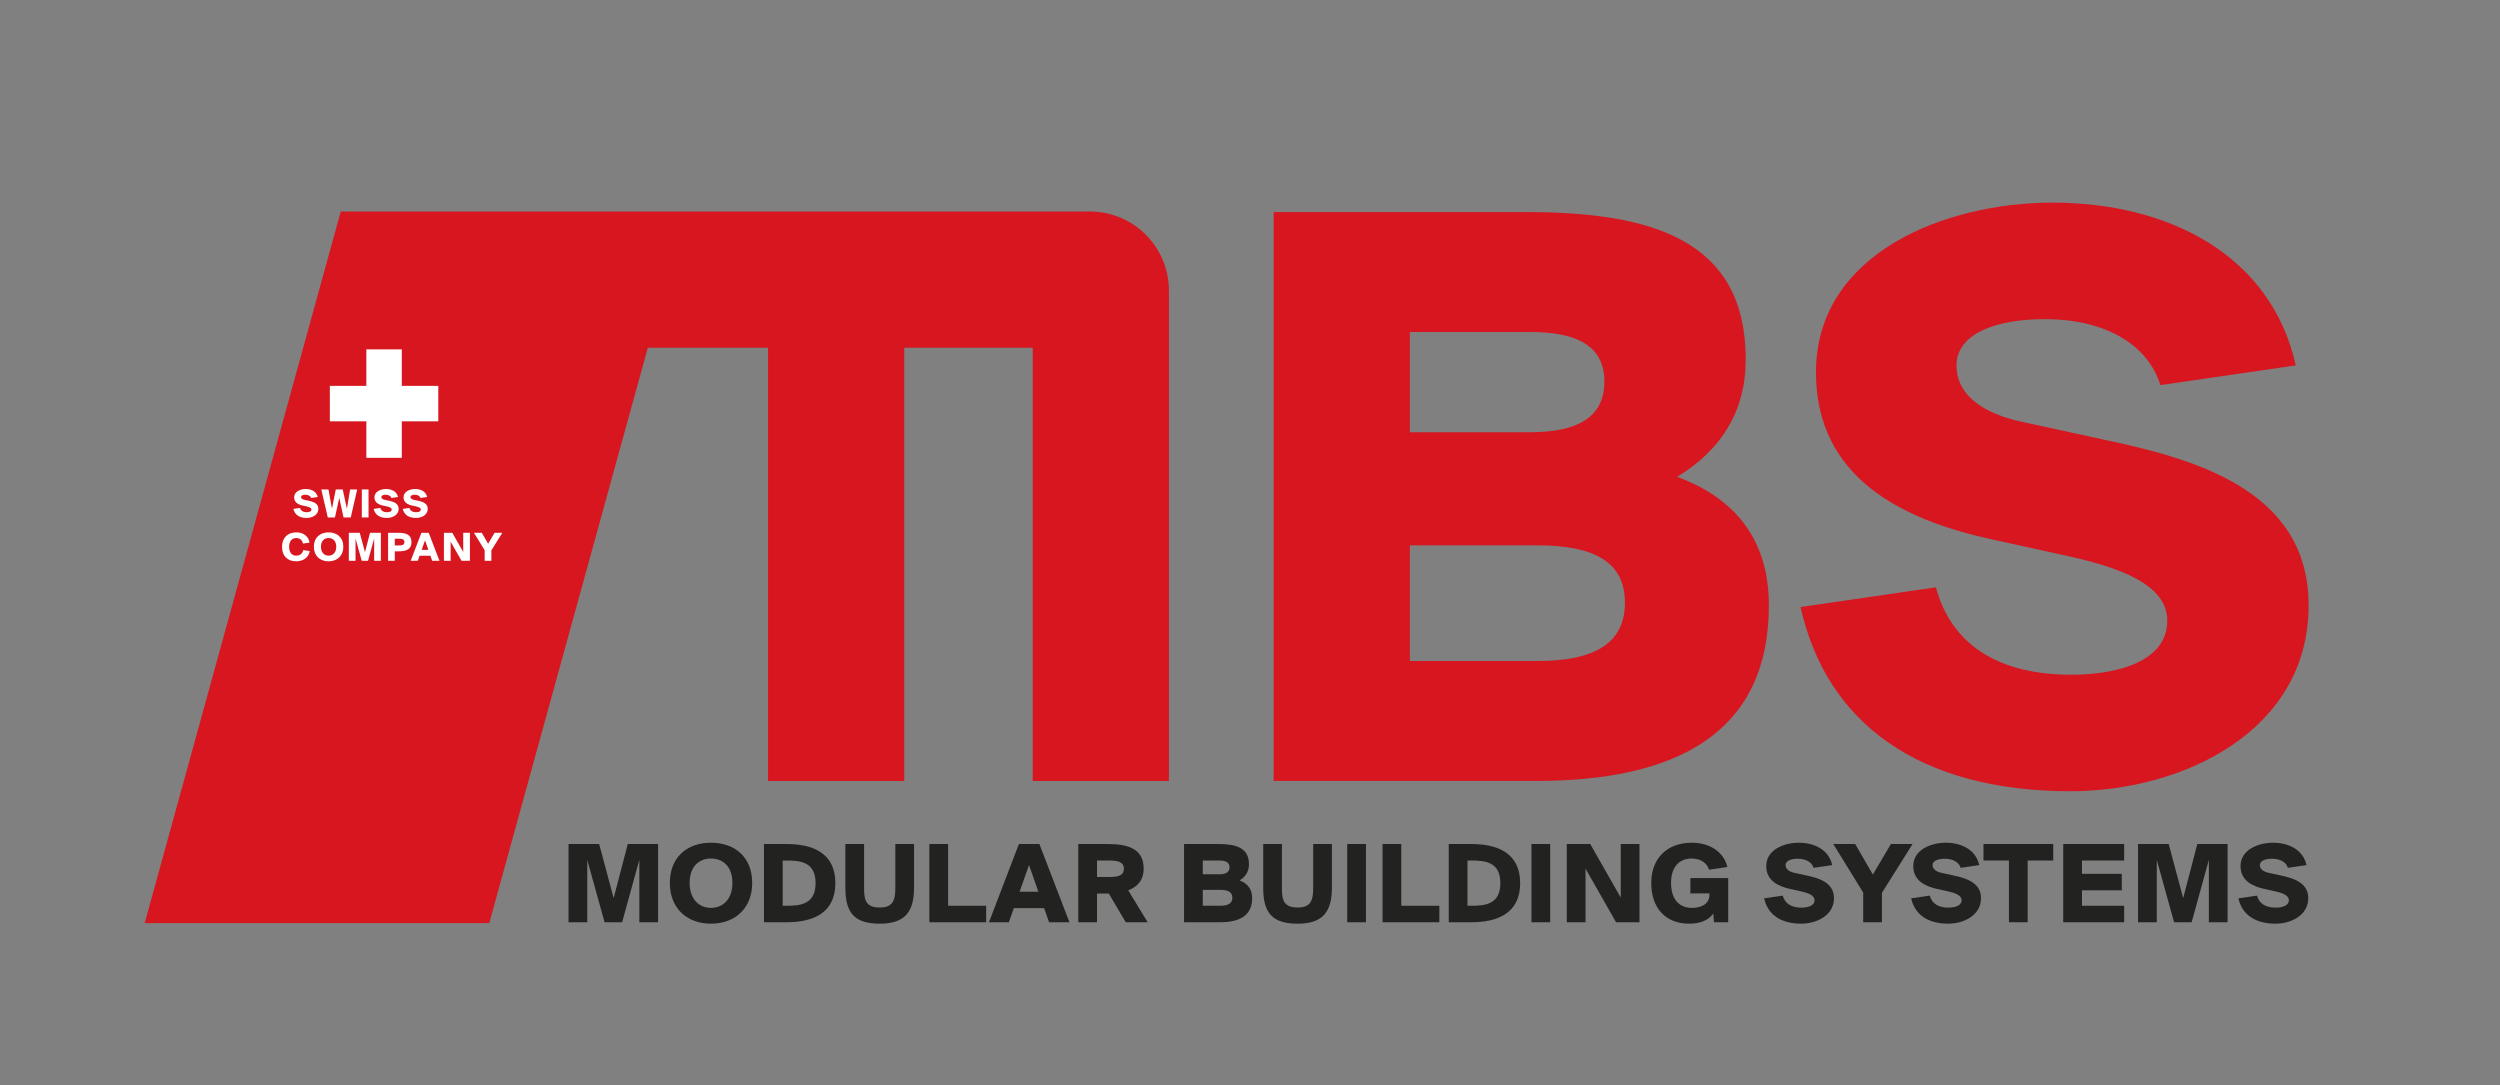
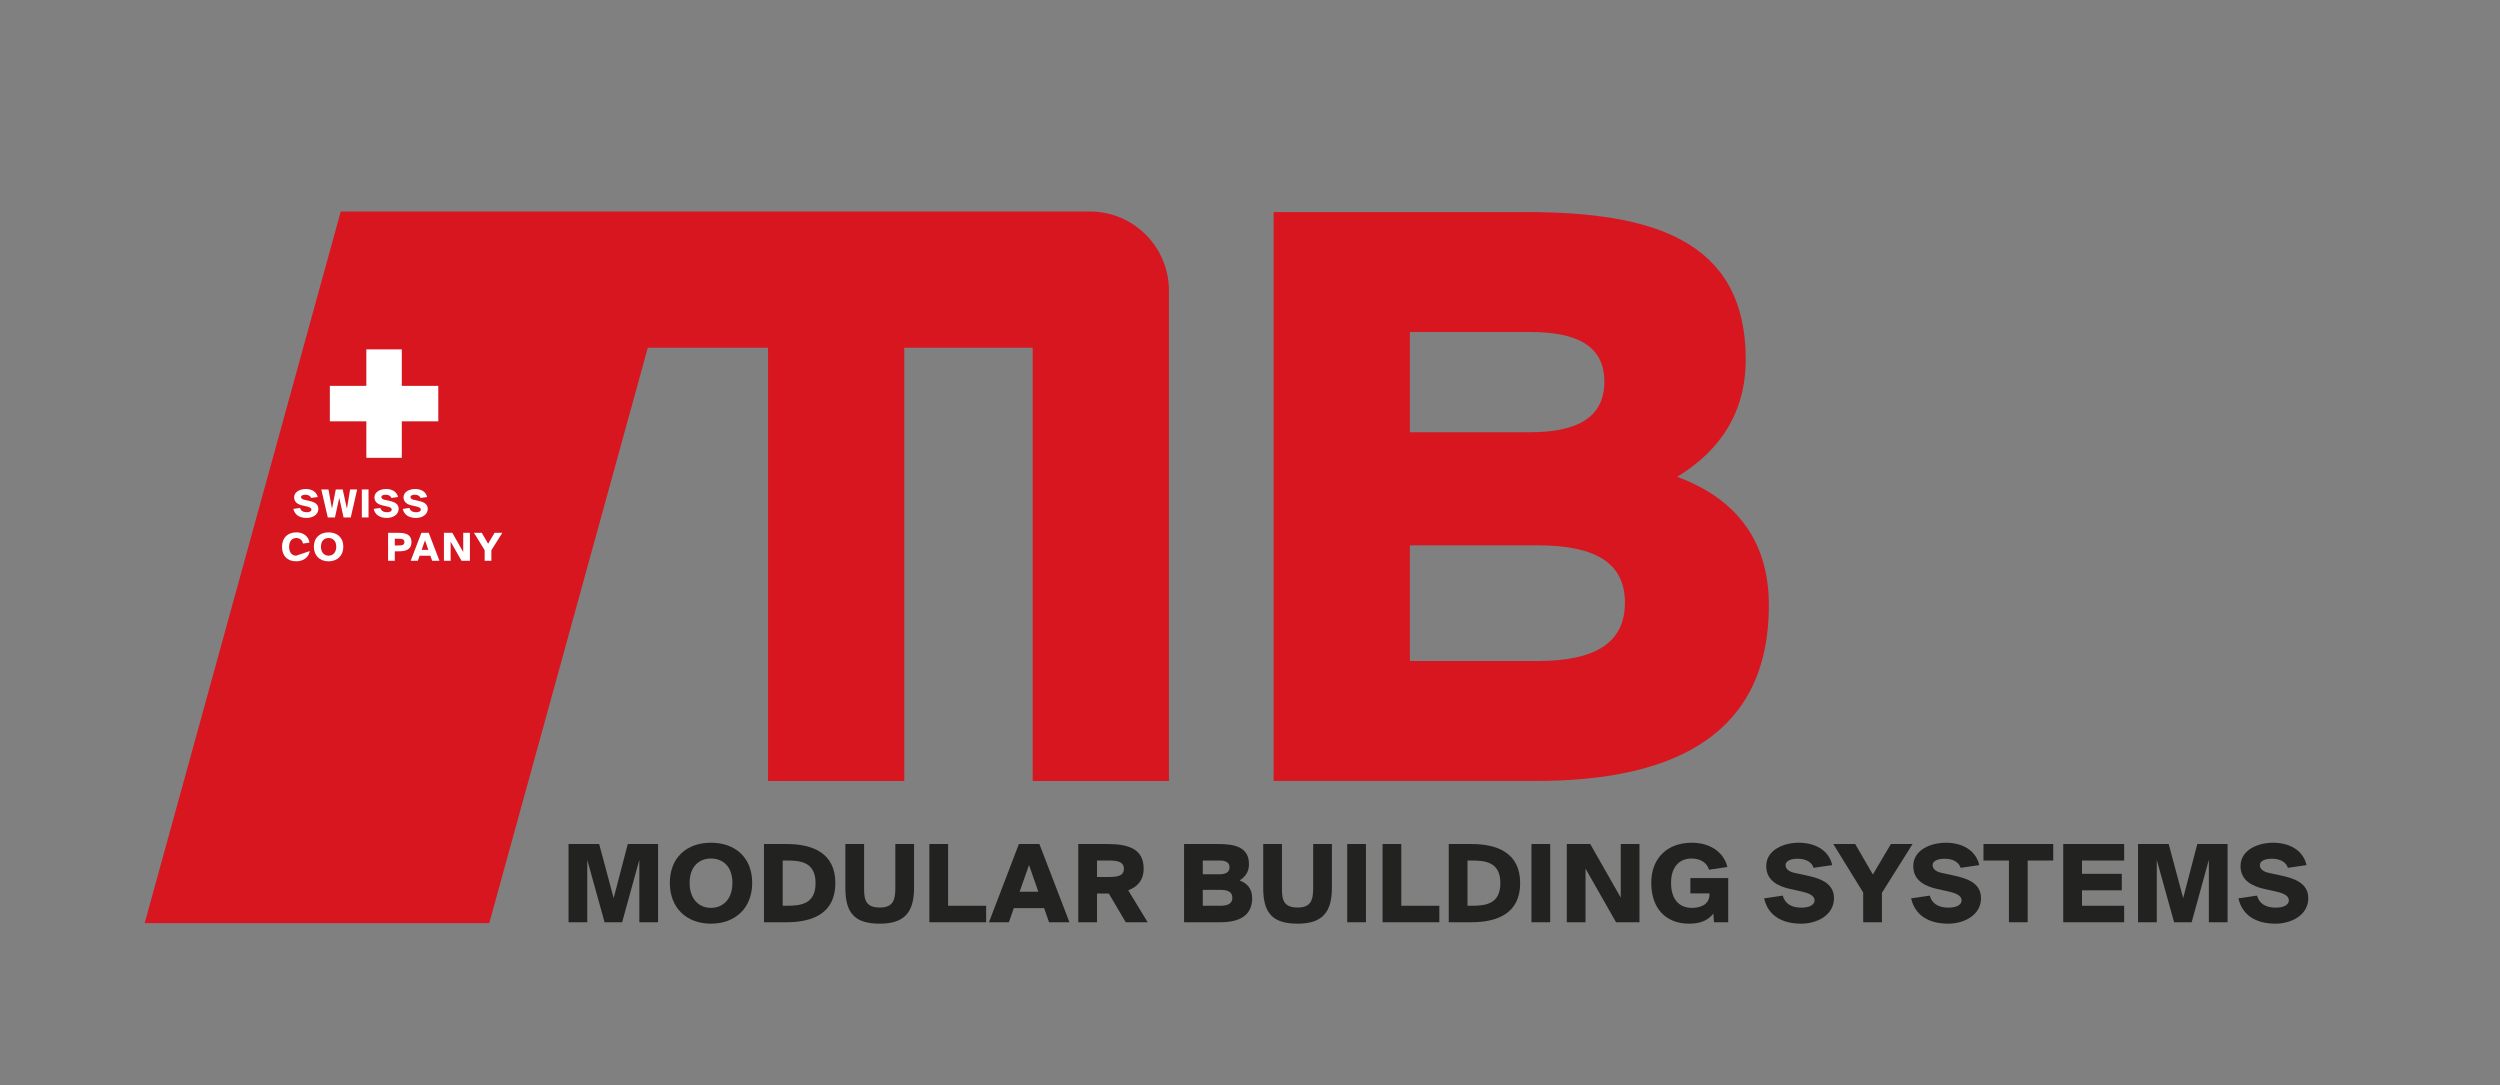
<svg xmlns="http://www.w3.org/2000/svg" id="Capa_1" x="0px" y="0px" width="357px" height="155px" viewBox="0 0 357 155" xml:space="preserve">
  <rect x="0" y="0" width="357" height="155" fill="#808080" stroke="none" />
  <path fill="#D71620" d="M155.636,30.206H48.658L20.659,131.82h49.207l22.64-82.161h17.172v61.867h19.452V49.66h18.339v61.867h19.453 V41.493C166.922,35.26,161.869,30.206,155.636,30.206" />
  <path fill="#D71620" d="M181.876,30.281h35.972c17.985,0,31.443,3.915,31.443,21.044c0,7.463-3.548,12.968-9.788,16.761 c7.586,2.814,13.092,8.321,13.092,18.353c0,18.353-13.336,25.082-33.279,25.082h-37.44V30.281z M201.33,61.725h17.129 c6.73,0,10.645-2.081,10.645-7.219c0-5.139-3.915-7.096-10.645-7.096H201.33V61.725z M201.33,94.392h18.23 c8.198,0,12.48-2.57,12.48-8.32s-4.282-8.197-12.48-8.197h-18.23V94.392z" />
-   <path fill="#D71620" d="M293.089,28.934c16.395,0,31.199,7.341,34.748,23.247l-19.332,2.814c-1.835-5.873-7.952-9.422-16.517-9.422 c-7.218,0-12.602,2.202-12.602,6.608c0,4.159,3.671,6.851,9.421,8.074l11.256,2.447c12.725,2.692,29.609,6.974,29.609,23.736 c0,17.986-17.986,26.55-34.013,26.55c-21.656,0-34.87-9.787-38.541-26.304l19.331-2.815c2.203,8.198,8.932,12.48,19.332,12.48 c6.729,0,13.703-1.957,13.703-7.708c0-5.261-6.974-7.708-15.049-9.421l-10.033-2.203c-12.846-2.813-25.082-8.809-25.082-23.857 C259.32,36.152,277.796,28.934,293.089,28.934" />
  <polygon fill="#222221" points="86.334,131.697 83.861,122.797 83.861,131.697 81.186,131.697 81.186,120.526 85.56,120.526 87.629,128.248 89.648,120.526 93.972,120.526 93.972,131.697 91.297,131.697 91.297,122.78 88.841,131.697 " />
  <path fill="#222221" d="M101.525,131.9c-3.482,0-5.872-2.239-5.872-5.822c0-3.601,2.39-5.737,5.872-5.737 c3.483,0,5.889,2.136,5.889,5.737C107.414,129.661,105.008,131.9,101.525,131.9 M101.525,122.595c-1.648,0-3.045,1.093-3.045,3.483 c0,2.389,1.397,3.566,3.045,3.566c1.666,0,3.062-1.177,3.062-3.566C104.587,123.688,103.191,122.595,101.525,122.595" />
  <path fill="#222221" d="M112.324,120.526c3.702,0,6.966,1.261,6.966,5.585s-3.264,5.586-6.966,5.586h-3.23v-11.171 C109.094,120.526,112.324,120.526,112.324,120.526z M112.375,122.881h-0.606v6.461h0.606c1.968,0,4.088-0.236,4.088-3.231 C116.463,123.116,114.343,122.881,112.375,122.881" />
  <path fill="#222221" d="M123.394,120.526v6.494c0,1.649,0.387,2.574,2.254,2.574c1.868,0,2.204-1.06,2.204-2.742v-6.326h2.676v6.225 c0,3.5-1.346,5.149-4.88,5.149c-3.398,0-4.929-1.313-4.929-5.048v-6.326L123.394,120.526L123.394,120.526z" />
  <polygon fill="#222221" points="135.389,129.342 140.822,129.342 140.822,131.697 132.714,131.697 132.714,120.526 135.389,120.526 " />
  <path fill="#222221" d="M145.498,120.526h2.927l4.291,11.171h-2.91l-0.707-2.018h-4.325l-0.706,2.018h-2.844L145.498,120.526z M145.599,127.34h2.675l-1.329-3.82L145.599,127.34z" />
  <path fill="#222221" d="M158.334,127.592h-0.168h-1.514v4.105h-2.675v-11.171h4.189c2.944,0,5.148,0.689,5.148,3.499 c0,1.683-0.908,2.625-2.204,3.112l2.777,4.56h-3.13L158.334,127.592z M156.652,122.881v2.355h1.598c1.262,0,2.238-0.117,2.238-1.177 c0-1.044-0.976-1.178-2.238-1.178H156.652z" />
  <path fill="#222221" d="M169.083,120.526h4.946c2.474,0,4.324,0.538,4.324,2.894c0,1.026-0.488,1.783-1.345,2.305 c1.042,0.387,1.8,1.144,1.8,2.523c0,2.524-1.834,3.449-4.577,3.449h-5.148L169.083,120.526L169.083,120.526z M171.758,124.849h2.355 c0.926,0,1.464-0.285,1.464-0.992s-0.538-0.976-1.464-0.976h-2.355V124.849z M171.758,129.342h2.507 c1.127,0,1.716-0.353,1.716-1.144s-0.589-1.127-1.716-1.127h-2.507V129.342z" />
  <path fill="#222221" d="M183.063,120.526v6.494c0,1.649,0.387,2.574,2.254,2.574c1.868,0,2.205-1.06,2.205-2.742v-6.326h2.675v6.225 c0,3.5-1.346,5.149-4.88,5.149c-3.398,0-4.929-1.313-4.929-5.048v-6.326L183.063,120.526L183.063,120.526z" />
  <rect x="192.383" y="120.526" fill="#222221" width="2.675" height="11.171" />
  <polygon fill="#222221" points="200.104,129.342 205.539,129.342 205.539,131.697 197.429,131.697 197.429,120.526 200.104,120.526 " />
  <path fill="#222221" d="M210.113,120.526c3.701,0,6.966,1.261,6.966,5.585s-3.265,5.586-6.966,5.586h-3.231v-11.171 C206.882,120.526,210.113,120.526,210.113,120.526z M210.163,122.881h-0.605v6.461h0.605c1.968,0,4.088-0.236,4.088-3.231 C214.251,123.116,212.131,122.881,210.163,122.881" />
  <rect x="218.692" y="120.526" fill="#222221" width="2.676" height="11.171" />
  <polygon fill="#222221" points="230.771,131.697 226.414,124.042 226.414,131.697 223.738,131.697 223.738,120.526 227.086,120.526 231.444,128.181 231.444,120.526 234.119,120.526 234.119,131.697 " />
  <path fill="#222221" d="M246.669,123.807l-2.625,0.387c-0.235-0.841-1.043-1.598-2.49-1.598c-1.649,0-2.927,1.093-2.927,3.482 c0,2.39,1.194,3.567,2.978,3.567c1.228,0,2.506-0.47,2.506-1.901v-0.168h-2.725v-2.187h5.401v6.309h-2.036l-0.084-1.245 c-0.741,0.976-1.851,1.447-3.466,1.447c-3.348,0-5.401-2.204-5.401-5.822c0-3.583,2.338-5.737,5.787-5.737 C244.111,120.341,246.131,121.603,246.669,123.807" />
  <path fill="#222221" d="M256.864,120.341c2.254,0,4.29,1.01,4.778,3.197l-2.659,0.387c-0.251-0.808-1.093-1.296-2.271-1.296 c-0.993,0-1.733,0.303-1.733,0.909c0,0.572,0.505,0.942,1.296,1.11l1.548,0.337c1.749,0.37,4.071,0.959,4.071,3.263 c0,2.474-2.473,3.652-4.677,3.652c-2.978,0-4.795-1.347-5.3-3.618l2.658-0.387c0.303,1.128,1.228,1.716,2.659,1.716 c0.925,0,1.884-0.269,1.884-1.06c0-0.723-0.959-1.06-2.069-1.295l-1.38-0.303c-1.766-0.387-3.449-1.212-3.449-3.28 C252.22,121.334,254.76,120.341,256.864,120.341" />
  <polygon fill="#222221" points="264.921,120.526 267.445,124.883 270.019,120.526 273.115,120.526 268.74,127.491 268.74,131.697 266.065,131.697 266.065,127.457 261.792,120.526 " />
  <path fill="#222221" d="M277.859,120.341c2.254,0,4.29,1.01,4.778,3.197l-2.658,0.387c-0.252-0.808-1.094-1.296-2.271-1.296 c-0.994,0-1.734,0.303-1.734,0.909c0,0.572,0.505,0.942,1.296,1.11l1.548,0.337c1.749,0.37,4.071,0.959,4.071,3.263 c0,2.474-2.473,3.652-4.677,3.652c-2.978,0-4.795-1.347-5.3-3.618l2.658-0.387c0.304,1.128,1.228,1.716,2.659,1.716 c0.925,0,1.884-0.269,1.884-1.06c0-0.723-0.959-1.06-2.069-1.295l-1.38-0.303c-1.766-0.387-3.449-1.212-3.449-3.28 C273.215,121.334,275.755,120.341,277.859,120.341" />
  <polygon fill="#222221" points="286.875,122.881 283.242,122.881 283.242,120.526 293.202,120.526 293.202,122.881 289.551,122.881 289.551,131.697 286.875,131.697 " />
  <polygon fill="#222221" points="294.63,120.526 303.329,120.526 303.329,122.882 297.306,122.882 297.306,124.782 302.992,124.782 302.992,127.137 297.306,127.137 297.306,129.342 303.329,129.342 303.329,131.697 294.63,131.697 " />
  <polygon fill="#222221" points="310.461,131.697 307.988,122.797 307.988,131.697 305.313,131.697 305.313,120.526 309.688,120.526 311.757,128.248 313.776,120.526 318.1,120.526 318.1,131.697 315.425,131.697 315.425,122.78 312.968,131.697 " />
  <path fill="#222221" d="M324.592,120.341c2.254,0,4.29,1.01,4.778,3.197l-2.658,0.387c-0.252-0.808-1.094-1.296-2.272-1.296 c-0.993,0-1.733,0.303-1.733,0.909c0,0.572,0.505,0.942,1.296,1.11l1.548,0.337c1.749,0.37,4.071,0.959,4.071,3.263 c0,2.474-2.473,3.652-4.677,3.652c-2.978,0-4.795-1.347-5.3-3.618l2.658-0.387c0.303,1.128,1.228,1.716,2.659,1.716 c0.925,0,1.884-0.269,1.884-1.06c0-0.723-0.959-1.06-2.069-1.295l-1.38-0.303c-1.766-0.387-3.449-1.212-3.449-3.28 C319.948,121.334,322.488,120.341,324.592,120.341" />
  <rect x="52.314" y="49.892" fill="#FFFFFF" width="5.064" height="15.485" />
  <rect x="47.103" y="55.102" fill="#FFFFFF" width="15.485" height="5.064" />
  <path fill="#FFFFFF" d="M43.664,69.829c0.807,0,1.535,0.361,1.709,1.144l-0.95,0.138c-0.091-0.289-0.392-0.463-0.813-0.463 c-0.355,0-0.62,0.108-0.62,0.325c0,0.204,0.181,0.337,0.464,0.397l0.553,0.12c0.627,0.132,1.457,0.343,1.457,1.168 c0,0.884-0.885,1.306-1.674,1.306c-1.065,0-1.714-0.482-1.895-1.294l0.951-0.138c0.108,0.403,0.44,0.613,0.951,0.613 c0.331,0,0.674-0.096,0.674-0.378c0-0.259-0.343-0.38-0.741-0.464l-0.493-0.109c-0.632-0.138-1.234-0.433-1.234-1.173 C42.003,70.184,42.912,69.829,43.664,69.829" />
  <polygon fill="#FFFFFF" points="49.541,72.652 49.992,69.896 51.004,69.896 50.089,73.892 49.06,73.892 48.445,71.093 47.832,73.892 46.809,73.892 45.881,69.896 46.905,69.896 47.404,72.64 47.952,69.896 48.939,69.896 " />
  <rect x="51.669" y="69.895" fill="#FFFFFF" width="0.957" height="3.997" />
  <path fill="#FFFFFF" d="M55.131,69.829c0.807,0,1.535,0.361,1.709,1.144l-0.951,0.138c-0.09-0.289-0.391-0.463-0.813-0.463 c-0.354,0-0.619,0.108-0.619,0.325c0,0.204,0.18,0.337,0.463,0.397l0.554,0.12c0.626,0.132,1.456,0.343,1.456,1.168 c0,0.884-0.884,1.306-1.673,1.306c-1.065,0-1.715-0.482-1.896-1.294l0.951-0.138c0.109,0.403,0.44,0.613,0.951,0.613 c0.331,0,0.675-0.096,0.675-0.378c0-0.259-0.344-0.38-0.741-0.464l-0.494-0.109c-0.632-0.138-1.234-0.433-1.234-1.173 C53.469,70.184,54.379,69.829,55.131,69.829" />
  <path fill="#FFFFFF" d="M59.286,69.829c0.807,0,1.535,0.361,1.709,1.144l-0.951,0.138c-0.09-0.289-0.391-0.463-0.812-0.463 c-0.355,0-0.62,0.108-0.62,0.325c0,0.204,0.18,0.337,0.463,0.397l0.554,0.12c0.626,0.132,1.456,0.343,1.456,1.168 c0,0.884-0.884,1.306-1.673,1.306c-1.065,0-1.715-0.482-1.896-1.294l0.952-0.138c0.108,0.403,0.439,0.613,0.951,0.613 c0.33,0,0.674-0.096,0.674-0.378c0-0.259-0.344-0.38-0.741-0.464l-0.493-0.109c-0.632-0.138-1.234-0.433-1.234-1.173 C57.625,70.184,58.533,69.829,59.286,69.829" />
-   <path fill="#FFFFFF" d="M44.234,78.693c-0.144,0.885-0.909,1.463-1.932,1.463c-1.264,0-2.028-0.777-2.028-2.071 c0-1.282,0.794-2.065,2.058-2.065c1.017,0,1.734,0.596,1.872,1.463l-0.939,0.139c-0.102-0.554-0.511-0.795-0.969-0.795 c-0.566,0-1.011,0.428-1.011,1.258c0,0.855,0.445,1.264,1.011,1.264c0.409,0,0.885-0.18,1-0.794L44.234,78.693z" />
+   <path fill="#FFFFFF" d="M44.234,78.693c-0.144,0.885-0.909,1.463-1.932,1.463c-1.264,0-2.028-0.777-2.028-2.071 c0-1.282,0.794-2.065,2.058-2.065c1.017,0,1.734,0.596,1.872,1.463l-0.939,0.139c-0.102-0.554-0.511-0.795-0.969-0.795 c-0.566,0-1.011,0.428-1.011,1.258c0,0.855,0.445,1.264,1.011,1.264L44.234,78.693z" />
  <path fill="#FFFFFF" d="M46.921,80.157c-1.246,0-2.101-0.801-2.101-2.083c0-1.288,0.855-2.053,2.101-2.053 c1.246,0,2.106,0.765,2.106,2.053C49.027,79.356,48.167,80.157,46.921,80.157 M46.921,76.828c-0.59,0-1.089,0.391-1.089,1.246 c0,0.854,0.499,1.275,1.089,1.275c0.595,0,1.095-0.421,1.095-1.275C48.016,77.219,47.516,76.828,46.921,76.828" />
-   <polygon fill="#FFFFFF" points="51.654,80.083 50.77,76.9 50.77,80.083 49.813,80.083 49.813,76.088 51.377,76.088 52.118,78.851 52.84,76.088 54.387,76.088 54.387,80.083 53.43,80.083 53.43,76.893 52.551,80.083 " />
  <path fill="#FFFFFF" d="M56.918,76.088c1.053,0,1.841,0.259,1.841,1.323c0,1.066-0.788,1.319-1.841,1.319h-0.542v1.354h-0.957 v-3.996C55.419,76.088,56.918,76.088,56.918,76.088z M56.376,76.93v0.958h0.572c0.446,0,0.8-0.049,0.8-0.477 c0-0.427-0.354-0.481-0.8-0.481H56.376z" />
  <path fill="#FFFFFF" d="M60.175,76.088h1.048l1.535,3.996h-1.042l-0.253-0.722h-1.546l-0.253,0.722h-1.017L60.175,76.088z M60.212,78.524h0.957l-0.476-1.366L60.212,78.524z" />
  <polygon fill="#FFFFFF" points="65.908,80.083 64.349,77.345 64.349,80.083 63.392,80.083 63.392,76.088 64.59,76.088 66.149,78.826 66.149,76.088 67.106,76.088 67.106,80.083 " />
  <polygon fill="#FFFFFF" points="68.8,76.087 69.703,77.646 70.624,76.087 71.731,76.087 70.167,78.58 70.167,80.083 69.209,80.083 69.209,78.566 67.681,76.087 " />
</svg>